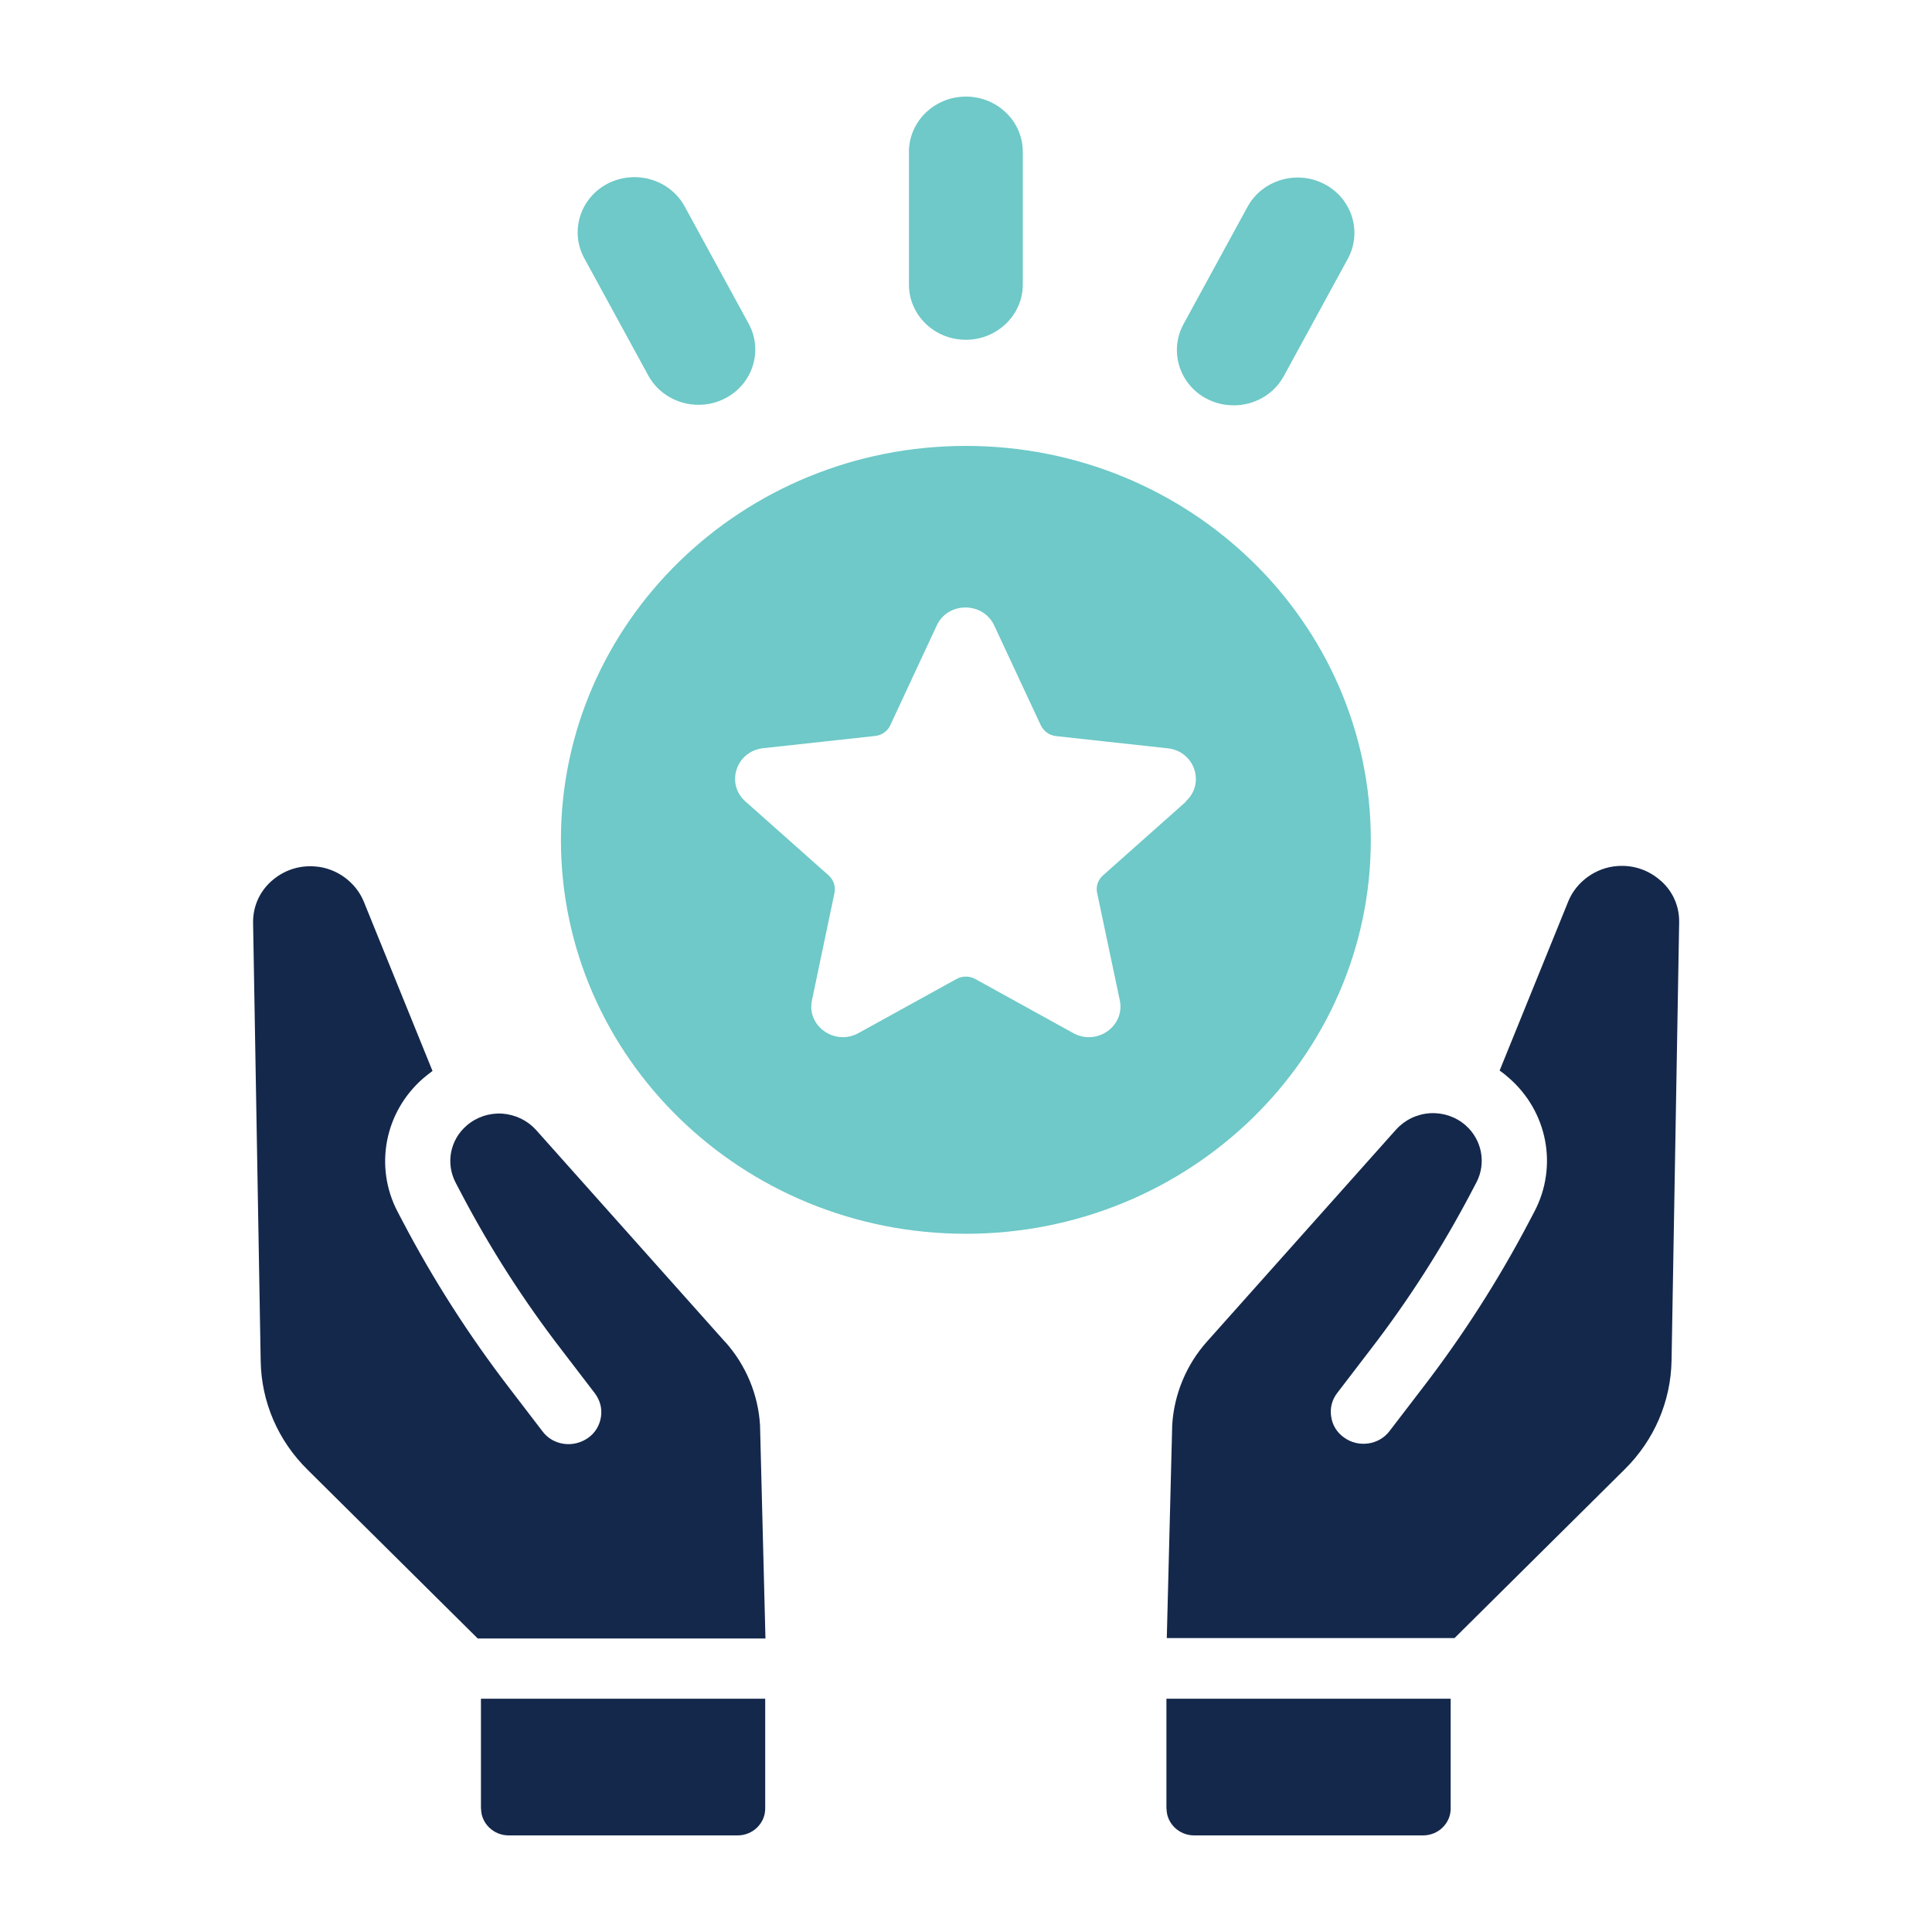
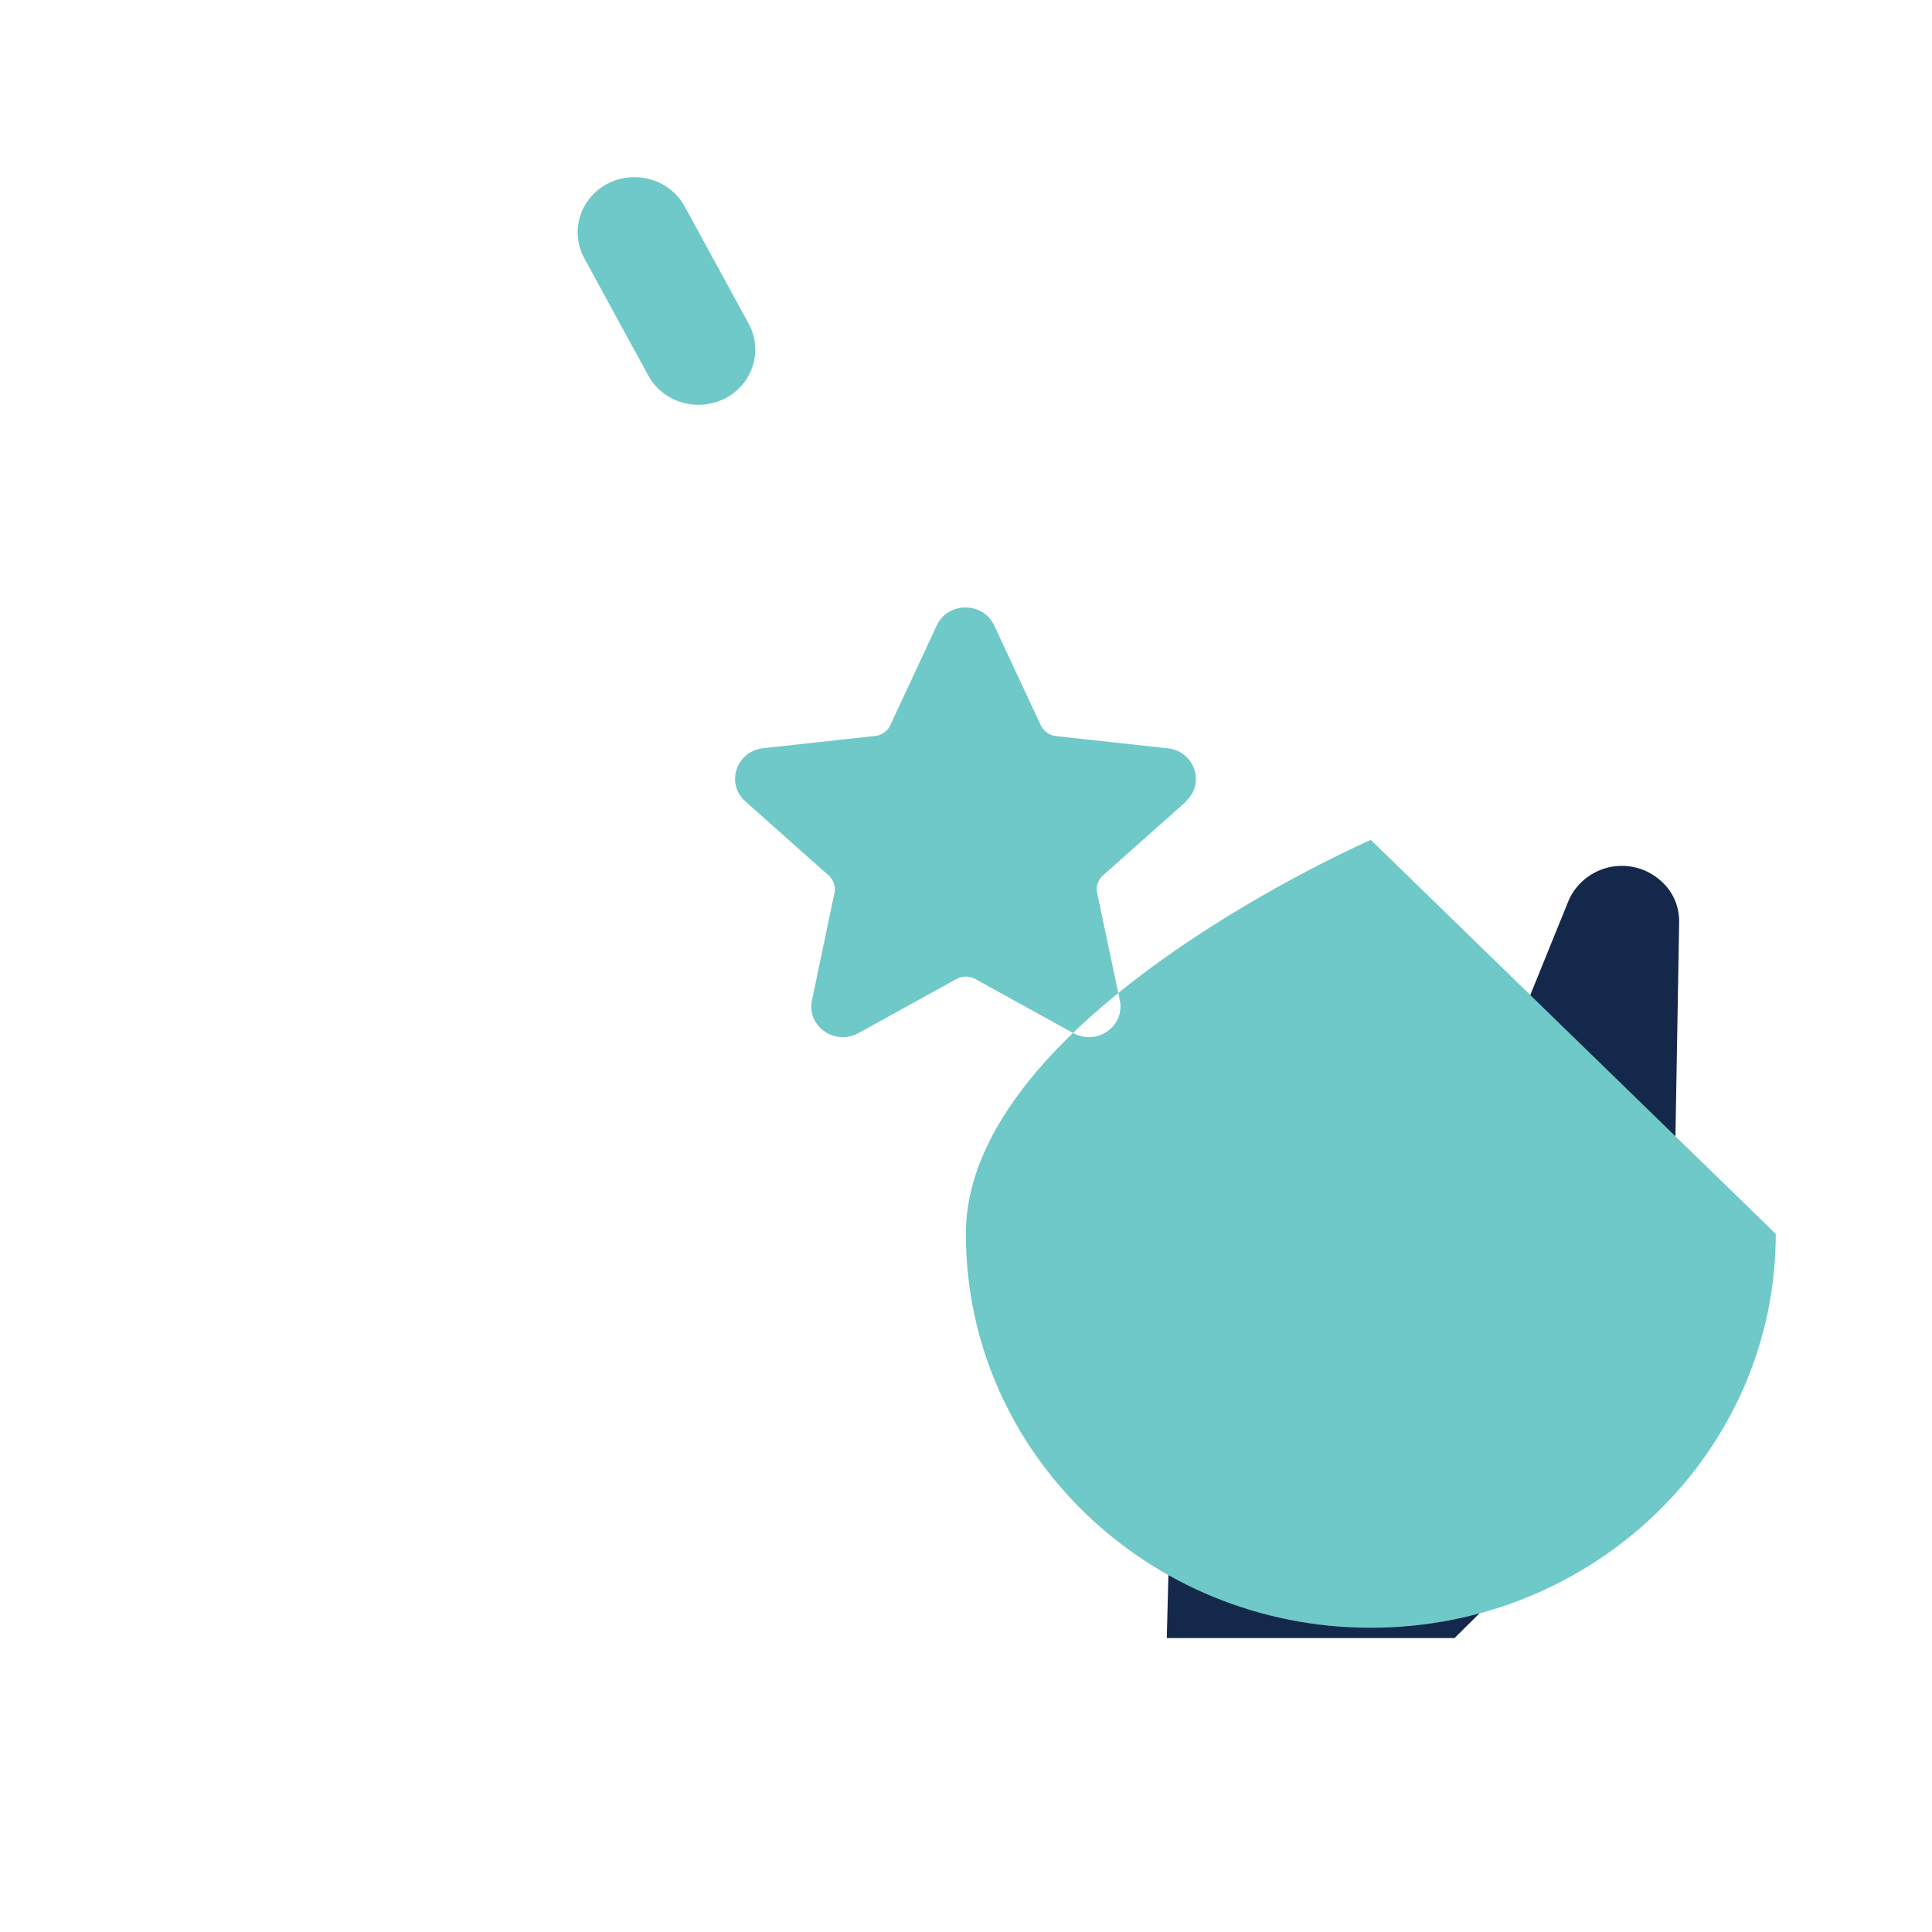
<svg xmlns="http://www.w3.org/2000/svg" viewBox="0 0 150 150">
  <defs>
    <style>.cls-1{fill:#14284b;}.cls-2{fill:#6ec9c8;}</style>
  </defs>
-   <path class="cls-1" d="M56.3,104.19l-14.68-16.46c-.67-.74-1.59-1.19-2.63-1.27-1.02-.06-2,.27-2.76.93-1.29,1.11-1.64,2.93-.85,4.44l.41.78c2.23,4.26,4.87,8.38,7.84,12.23l2.55,3.33c.4.53.58,1.17.48,1.83s-.44,1.24-.99,1.63-1.22.56-1.88.47c-.67-.09-1.27-.43-1.67-.97l-2.55-3.33c-3.13-4.07-5.92-8.42-8.29-12.94l-.41-.78c-1.83-3.5-1.01-7.76,2-10.37.24-.2.46-.38.71-.56l-5.34-13.16c-.62-1.51-2.13-2.61-3.79-2.72-1.27-.1-2.47.32-3.4,1.16-.93.84-1.42,2-1.4,3.22l.59,34.01c.05,3.19,1.35,6.2,3.65,8.46l13.2,13.09h22.34l-.42-16.53c-.13-2.38-1.09-4.69-2.7-6.49v-.02Z" />
-   <path class="cls-1" d="M37.35,140.42c0,1.14.96,2.08,2.14,2.08h17.78c1.18,0,2.14-.94,2.14-2.08v-8.53h-22.07s0,8.53,0,8.53Z" />
  <path class="cls-1" d="M128.96,68.4c-.93-.84-2.13-1.26-3.4-1.16-1.67.12-3.17,1.22-3.79,2.72l-5.34,13.16c.24.16.47.35.71.56,3.01,2.61,3.83,6.87,2,10.37l-.41.78c-2.37,4.52-5.16,8.88-8.29,12.94l-2.55,3.33c-.4.53-1,.88-1.67.97s-1.34-.07-1.88-.47c-.55-.39-.9-.97-.99-1.63-.1-.66.07-1.3.48-1.83l2.55-3.33c2.97-3.85,5.6-7.97,7.84-12.23l.41-.78c.78-1.49.43-3.32-.85-4.44-.76-.66-1.74-.99-2.76-.93-1.03.07-1.96.53-2.63,1.27l-14.68,16.46c-1.61,1.8-2.56,4.11-2.7,6.49l-.42,16.53h22.34l13.2-13.09c2.3-2.27,3.59-5.27,3.65-8.46l.59-34.01c.02-1.24-.47-2.38-1.4-3.22v.02Z" />
-   <path class="cls-1" d="M90.57,140.42c0,1.14.96,2.08,2.14,2.08h17.78c1.18,0,2.14-.94,2.14-2.08v-8.53h-22.07s0,8.53,0,8.53Z" />
-   <path class="cls-2" d="M106.43,65.21c0-16.9-14.08-30.59-31.44-30.59s-31.44,13.69-31.44,30.59,14.08,30.58,31.44,30.58,31.44-13.69,31.44-30.58ZM92.1,62.22l-6.47,5.75c-.38.34-.56.85-.45,1.35l1.76,8.34c.42,2.01-1.78,3.56-3.61,2.55l-7.61-4.2c-.45-.25-1.01-.25-1.46,0l-7.61,4.2c-1.83,1.01-4.04-.55-3.61-2.55l1.75-8.34c.1-.49-.07-1.01-.45-1.35l-6.47-5.75c-1.55-1.38-.71-3.9,1.38-4.13l8.69-.95c.51-.05.97-.37,1.18-.83l3.61-7.75c.86-1.86,3.59-1.86,4.46,0l3.62,7.76c.22.45.66.77,1.17.83l8.69.95c2.09.23,2.93,2.75,1.38,4.13h.04Z" />
-   <path class="cls-2" d="M74.99,26.38c2.44,0,4.42-1.93,4.42-4.29v-10.3c0-2.38-1.98-4.29-4.42-4.29s-4.42,1.93-4.42,4.29v10.3c0,2.38,1.98,4.29,4.42,4.29Z" />
-   <path class="cls-2" d="M93.71,30.97c.66.34,1.37.5,2.07.5,1.58,0,3.11-.82,3.9-2.28l4.96-9.09c1.14-2.09.33-4.7-1.82-5.81-2.15-1.12-4.83-.32-5.97,1.78l-4.96,9.09c-1.14,2.09-.33,4.7,1.82,5.81h0Z" />
+   <path class="cls-2" d="M106.43,65.21s-31.44,13.69-31.44,30.59,14.08,30.58,31.44,30.58,31.44-13.69,31.44-30.58ZM92.1,62.22l-6.47,5.75c-.38.34-.56.85-.45,1.35l1.76,8.34c.42,2.01-1.78,3.56-3.61,2.55l-7.61-4.2c-.45-.25-1.01-.25-1.46,0l-7.61,4.2c-1.83,1.01-4.04-.55-3.61-2.55l1.75-8.34c.1-.49-.07-1.01-.45-1.35l-6.47-5.75c-1.55-1.38-.71-3.9,1.38-4.13l8.69-.95c.51-.05.97-.37,1.18-.83l3.61-7.75c.86-1.86,3.59-1.86,4.46,0l3.62,7.76c.22.45.66.77,1.17.83l8.69.95c2.09.23,2.93,2.75,1.38,4.13h.04Z" />
  <path class="cls-2" d="M50.33,29.15c.79,1.45,2.32,2.28,3.9,2.28.7,0,1.41-.16,2.07-.5,2.15-1.11,2.97-3.72,1.82-5.81l-4.96-9.09c-1.14-2.09-3.81-2.88-5.97-1.78-2.15,1.11-2.97,3.72-1.82,5.81l4.96,9.09h0Z" />
</svg>